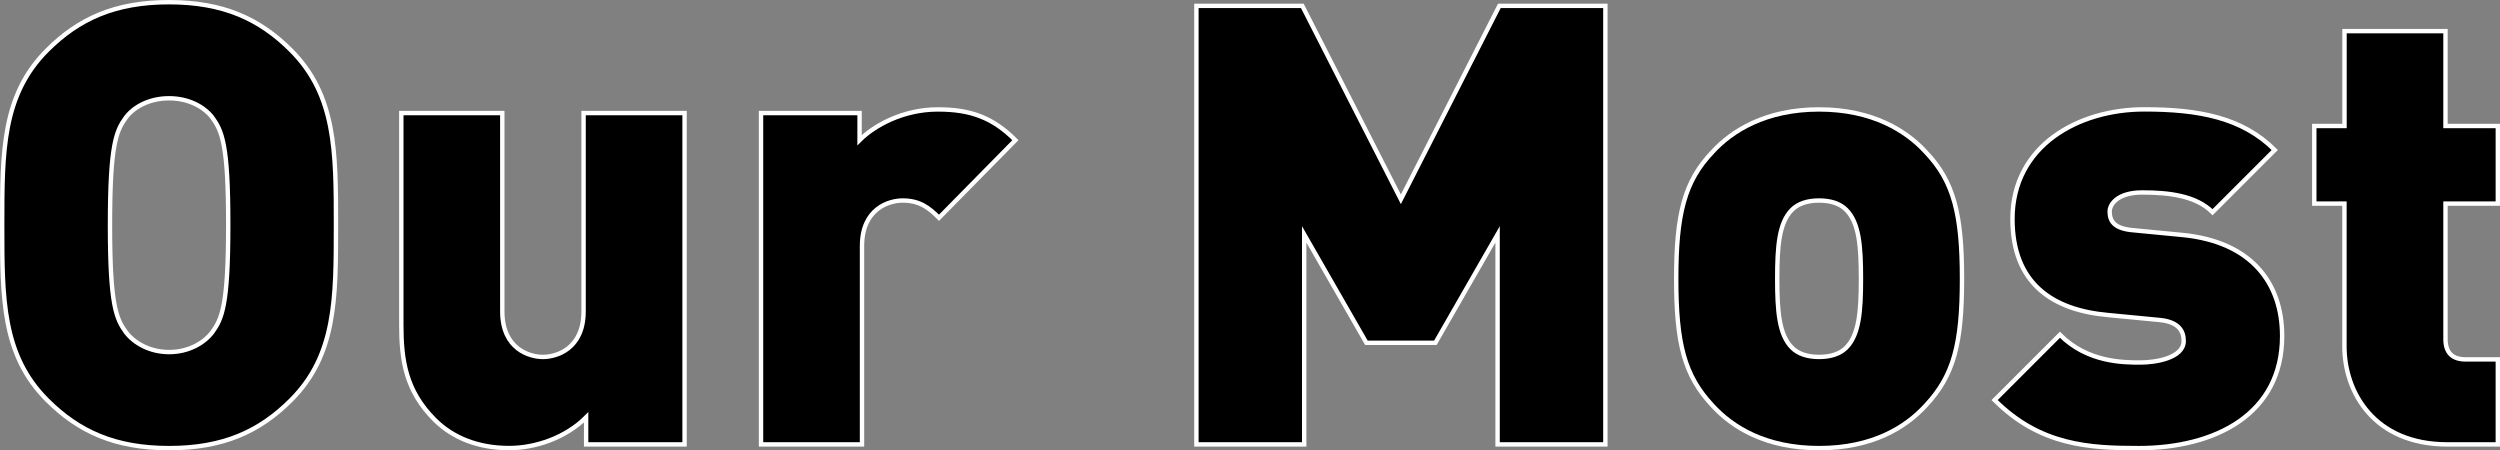
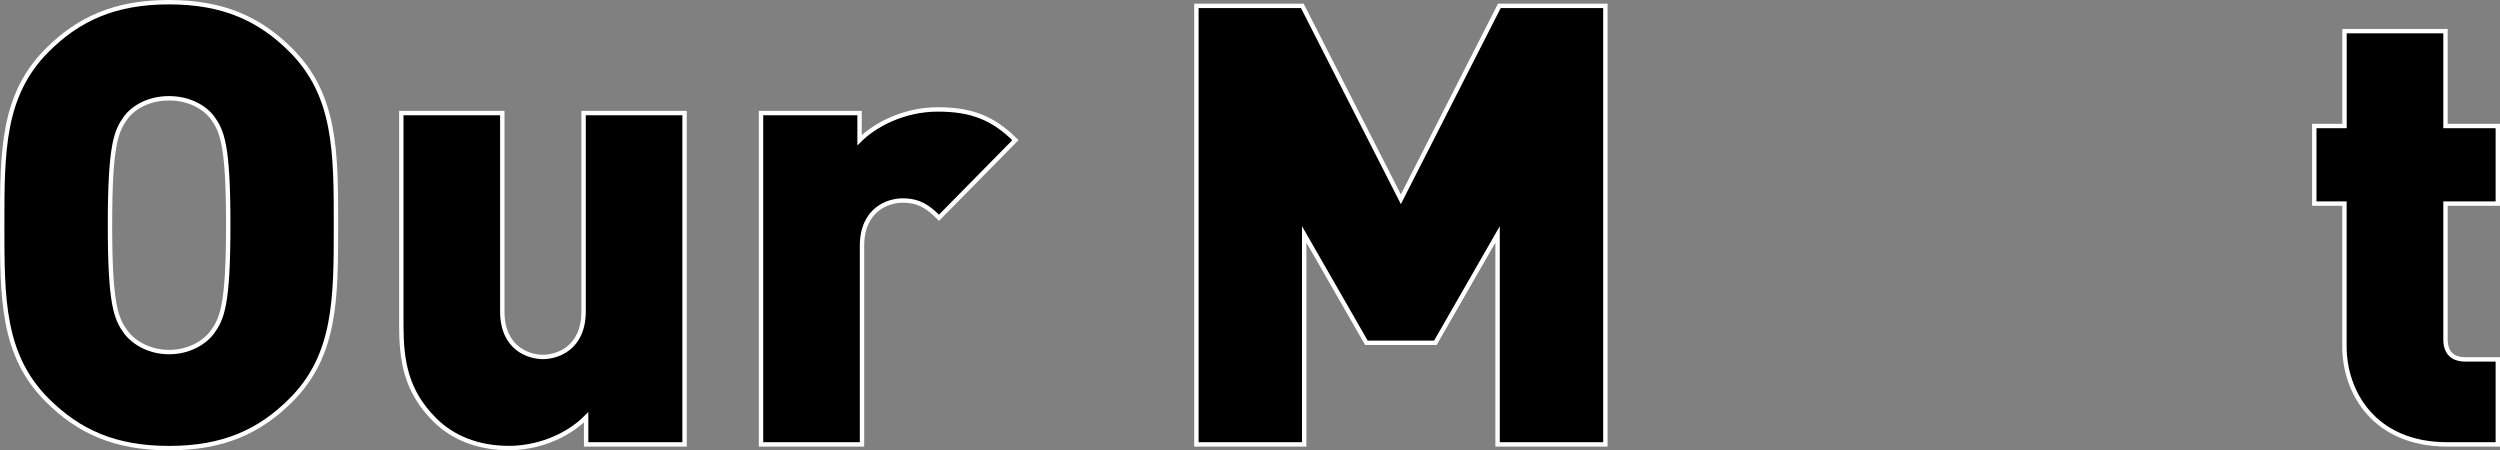
<svg xmlns="http://www.w3.org/2000/svg" viewBox="0 0 1138.83 205.13">
  <rect x="0" y="0" width="1138.83" height="205.13" fill="#808080" stroke="none" />
  <defs>
    <style>.cls-1{stroke:#fff;stroke-miterlimit:10;stroke-width:2px;}</style>
  </defs>
  <title>our mostAsset 7</title>
  <g id="Layer_2" data-name="Layer 2">
    <g id="Layer_1-2" data-name="Layer 1">
      <path class="cls-1" d="M132.58,182.24c-14.3,14.31-30.86,21.89-55.55,21.89s-41.24-7.58-55.55-21.89C1,161.76,1,136,1,102.56S1,43.37,21.48,22.88C35.79,8.58,52.34,1,77,1s41.25,7.58,55.55,21.88c20.49,20.49,20.49,46.3,20.49,79.68S153.07,161.76,132.58,182.24ZM96.67,53.46C93,48.7,86,44.77,77,44.77S61,48.7,57.39,53.46c-4.49,6.18-7.29,12.35-7.29,49.1,0,36.48,2.8,42.65,7.29,48.82,3.65,4.77,10.66,9,19.64,9s16-4.21,19.64-9c4.49-6.17,7.3-12.34,7.3-48.82C104,65.81,101.16,59.64,96.67,53.46Z" />
      <path class="cls-1" d="M267,202.44V190.1c-9.25,9.26-23,14-35.07,14-14.3,0-25.81-4.77-33.94-12.91C184.77,178,182.81,164,182.81,148V51.5h46v90.34c0,17.12,12.34,20.76,18.51,20.76s18.52-3.64,18.52-20.76V51.5h46V202.44Z" />
      <path class="cls-1" d="M427.74,99.2c-4.49-4.49-8.7-7.86-16.56-7.86-6.17,0-18.51,3.65-18.51,20.76v90.34h-46V51.5h44.89V63.85c6.74-6.74,19.92-14,35.64-14,14.87,0,25,3.64,35.35,14Z" />
      <path class="cls-1" d="M682.2,202.44V106.77l-28.34,49.38H622.44L594.1,106.77v95.67H545V2.68h48.25l44.89,88.1L683,2.68H731.3V202.44Z" />
-       <path class="cls-1" d="M877.19,184.77c-9,9.82-24.13,19.36-48.53,19.36s-39.56-9.54-48.54-19.36C767.21,171,763.57,156.43,763.57,127c0-29.18,3.64-44.33,16.55-57.79,8.7-9.54,24.13-19.36,48.54-19.36s39.84,9.82,48.53,19.36C890.1,82.64,893.75,97.79,893.75,127,893.75,156.43,890.1,171,877.19,184.77ZM841,95.55c-2.8-2.81-7-4.21-12.34-4.21s-9.54,1.4-12.35,4.21c-5.89,5.89-6.73,16.55-6.73,31.42s.84,25.53,6.73,31.43c2.81,2.8,7,4.2,12.35,4.2s9.54-1.4,12.34-4.2c5.89-5.9,6.73-16.56,6.73-31.43S846.89,101.44,841,95.55Z" />
-       <path class="cls-1" d="M974.27,204.13c-22.45,0-44.89-1.12-65.66-21.89l29.74-29.74c12.63,12.63,28.9,12.63,36.76,12.63,6.73,0,19.64-2,19.64-9.82,0-4.21-2-8.7-10.94-9.54l-23.29-2.24c-25.81-2.25-43.77-14.59-43.77-43.77,0-33.39,30-49.94,60-49.94,24.69,0,44.61,3.64,59.48,18.51l-28.34,28.34c-7.57-7.57-19.92-9-32-9-11.22,0-14.87,5.33-14.87,8.7,0,4.49,2.24,7.58,9.82,8.42l23.29,2.24c31.7,3.09,45.45,22.17,45.45,46C1039.64,188.7,1009.06,204.13,974.27,204.13Z" />
      <path class="cls-1" d="M1114.83,202.44c-33.39,0-46.86-23.84-46.86-44.61V92.74h-13.74V57.39H1068V14.19h46v43.2h23.84V92.74H1114v61.73q0,9.25,9.25,9.26h14.59v38.71Z" />
    </g>
  </g>
</svg>